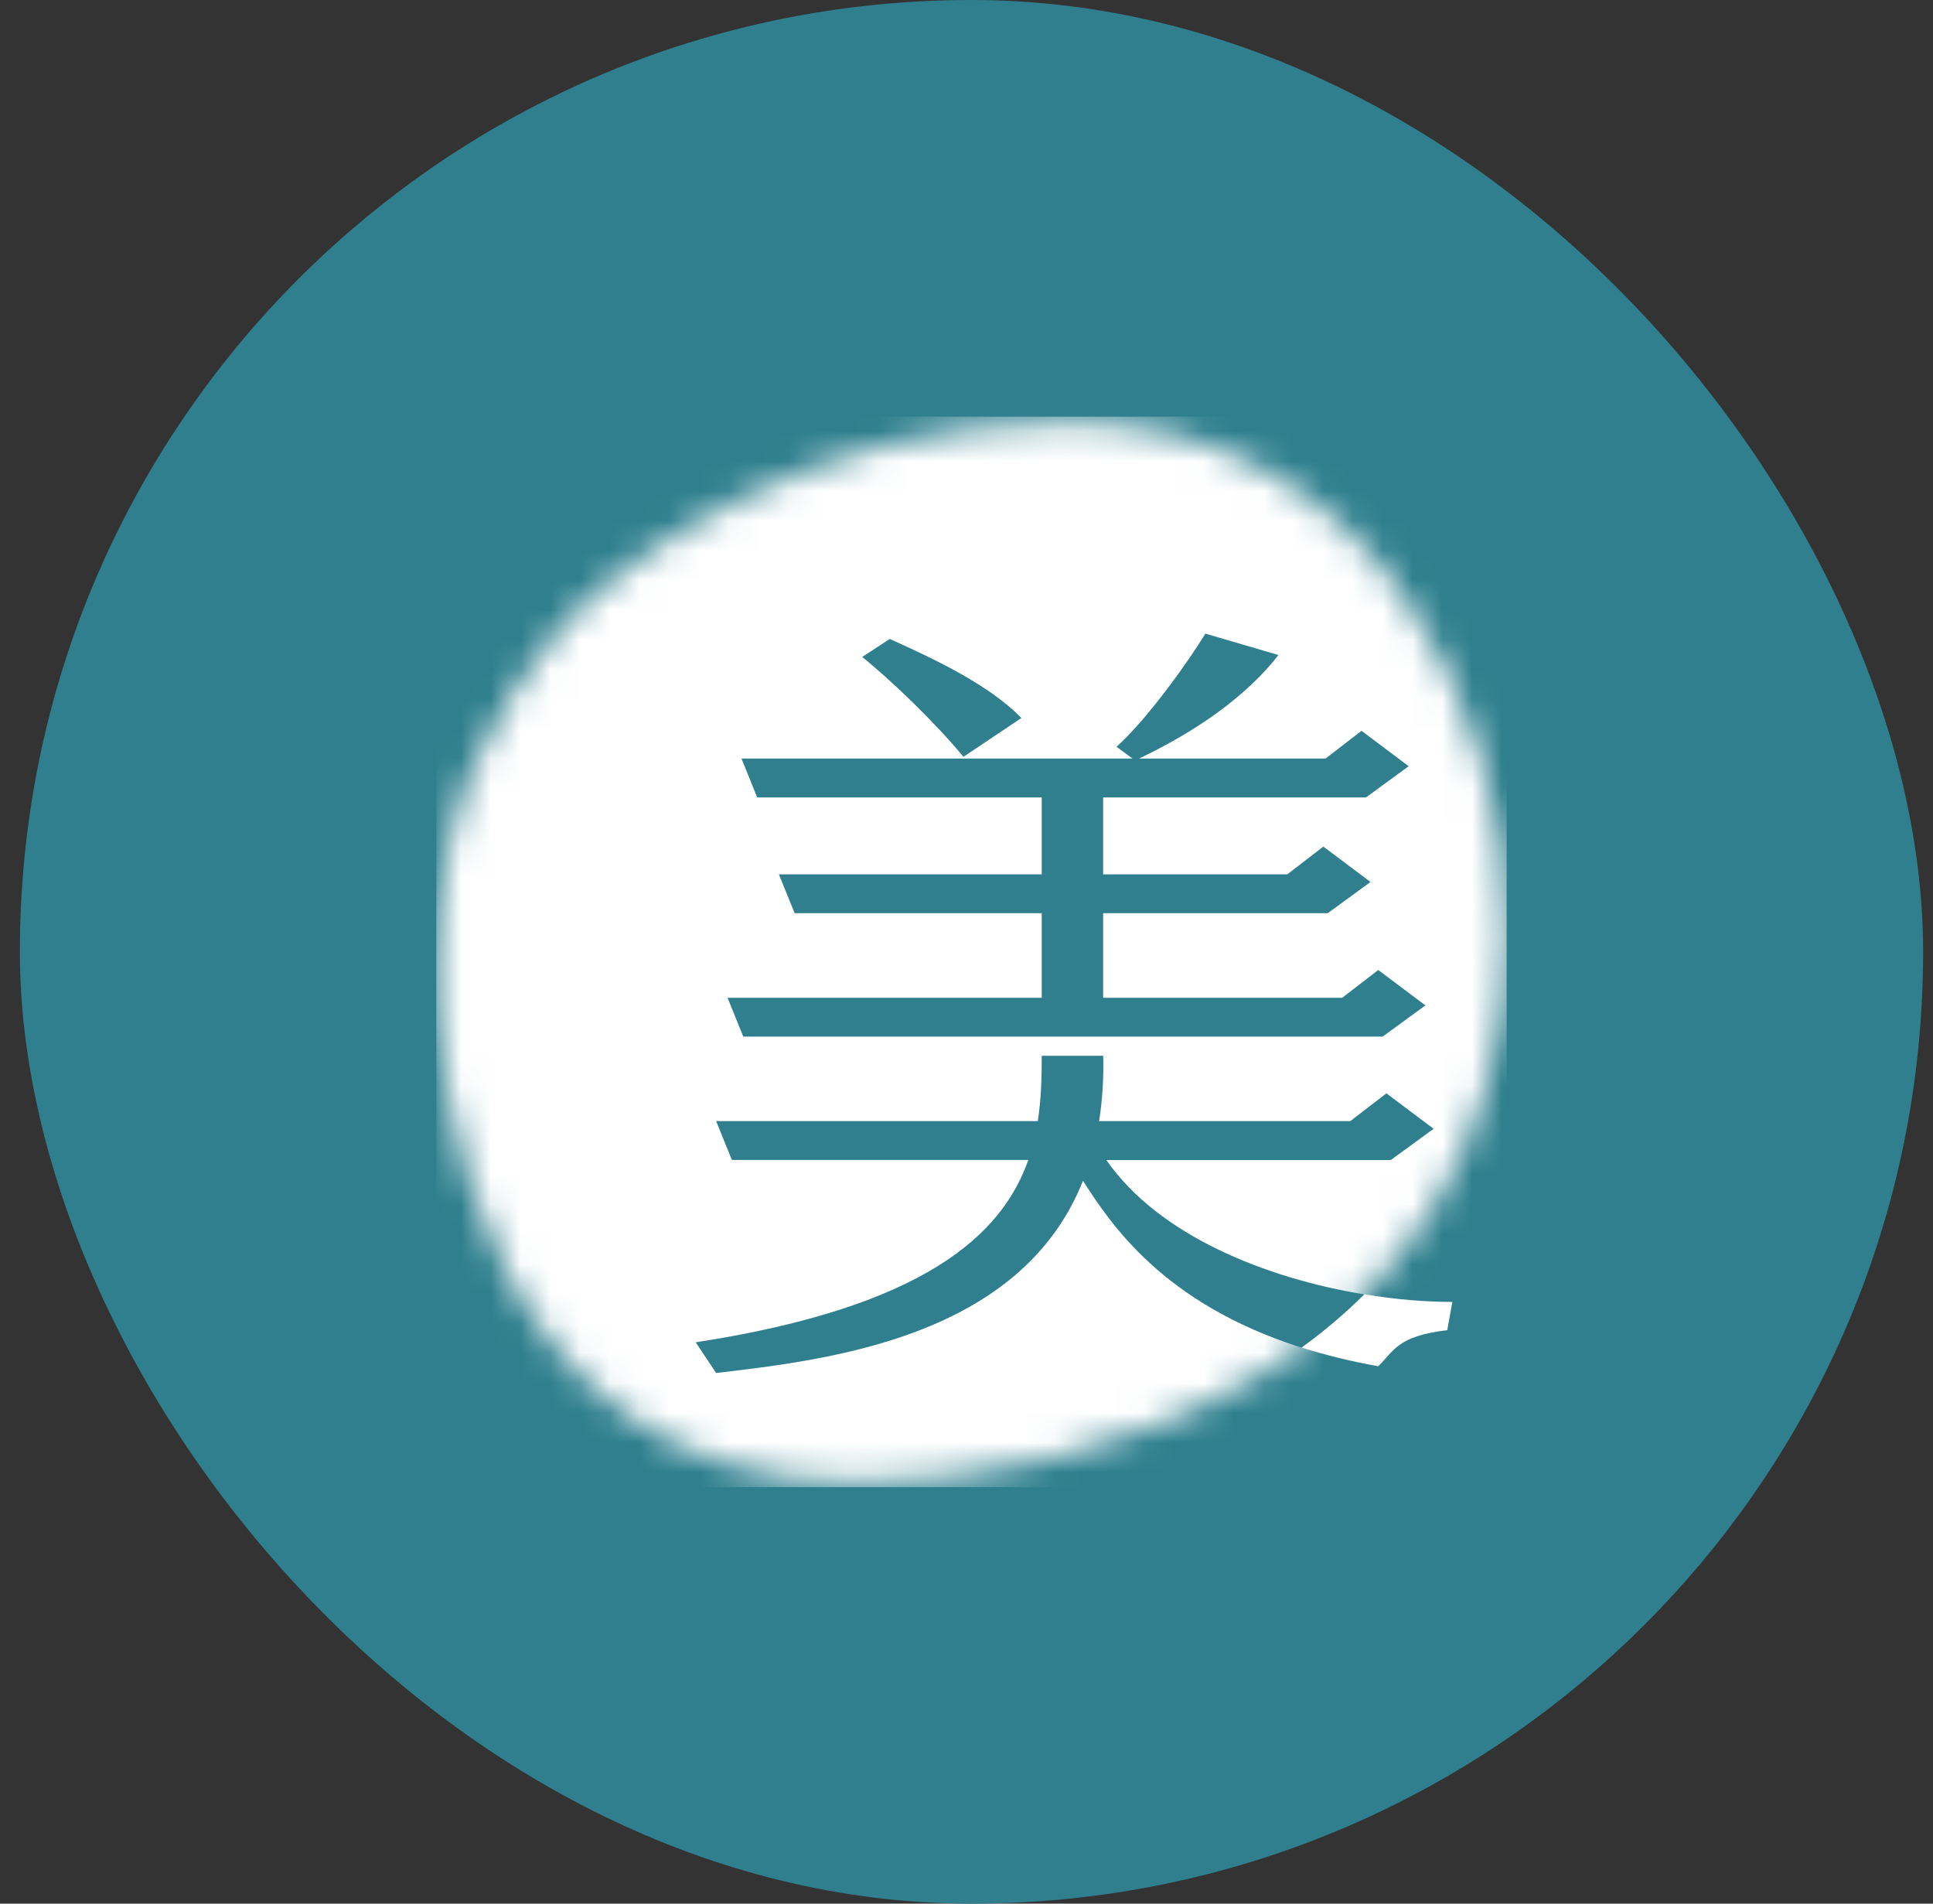
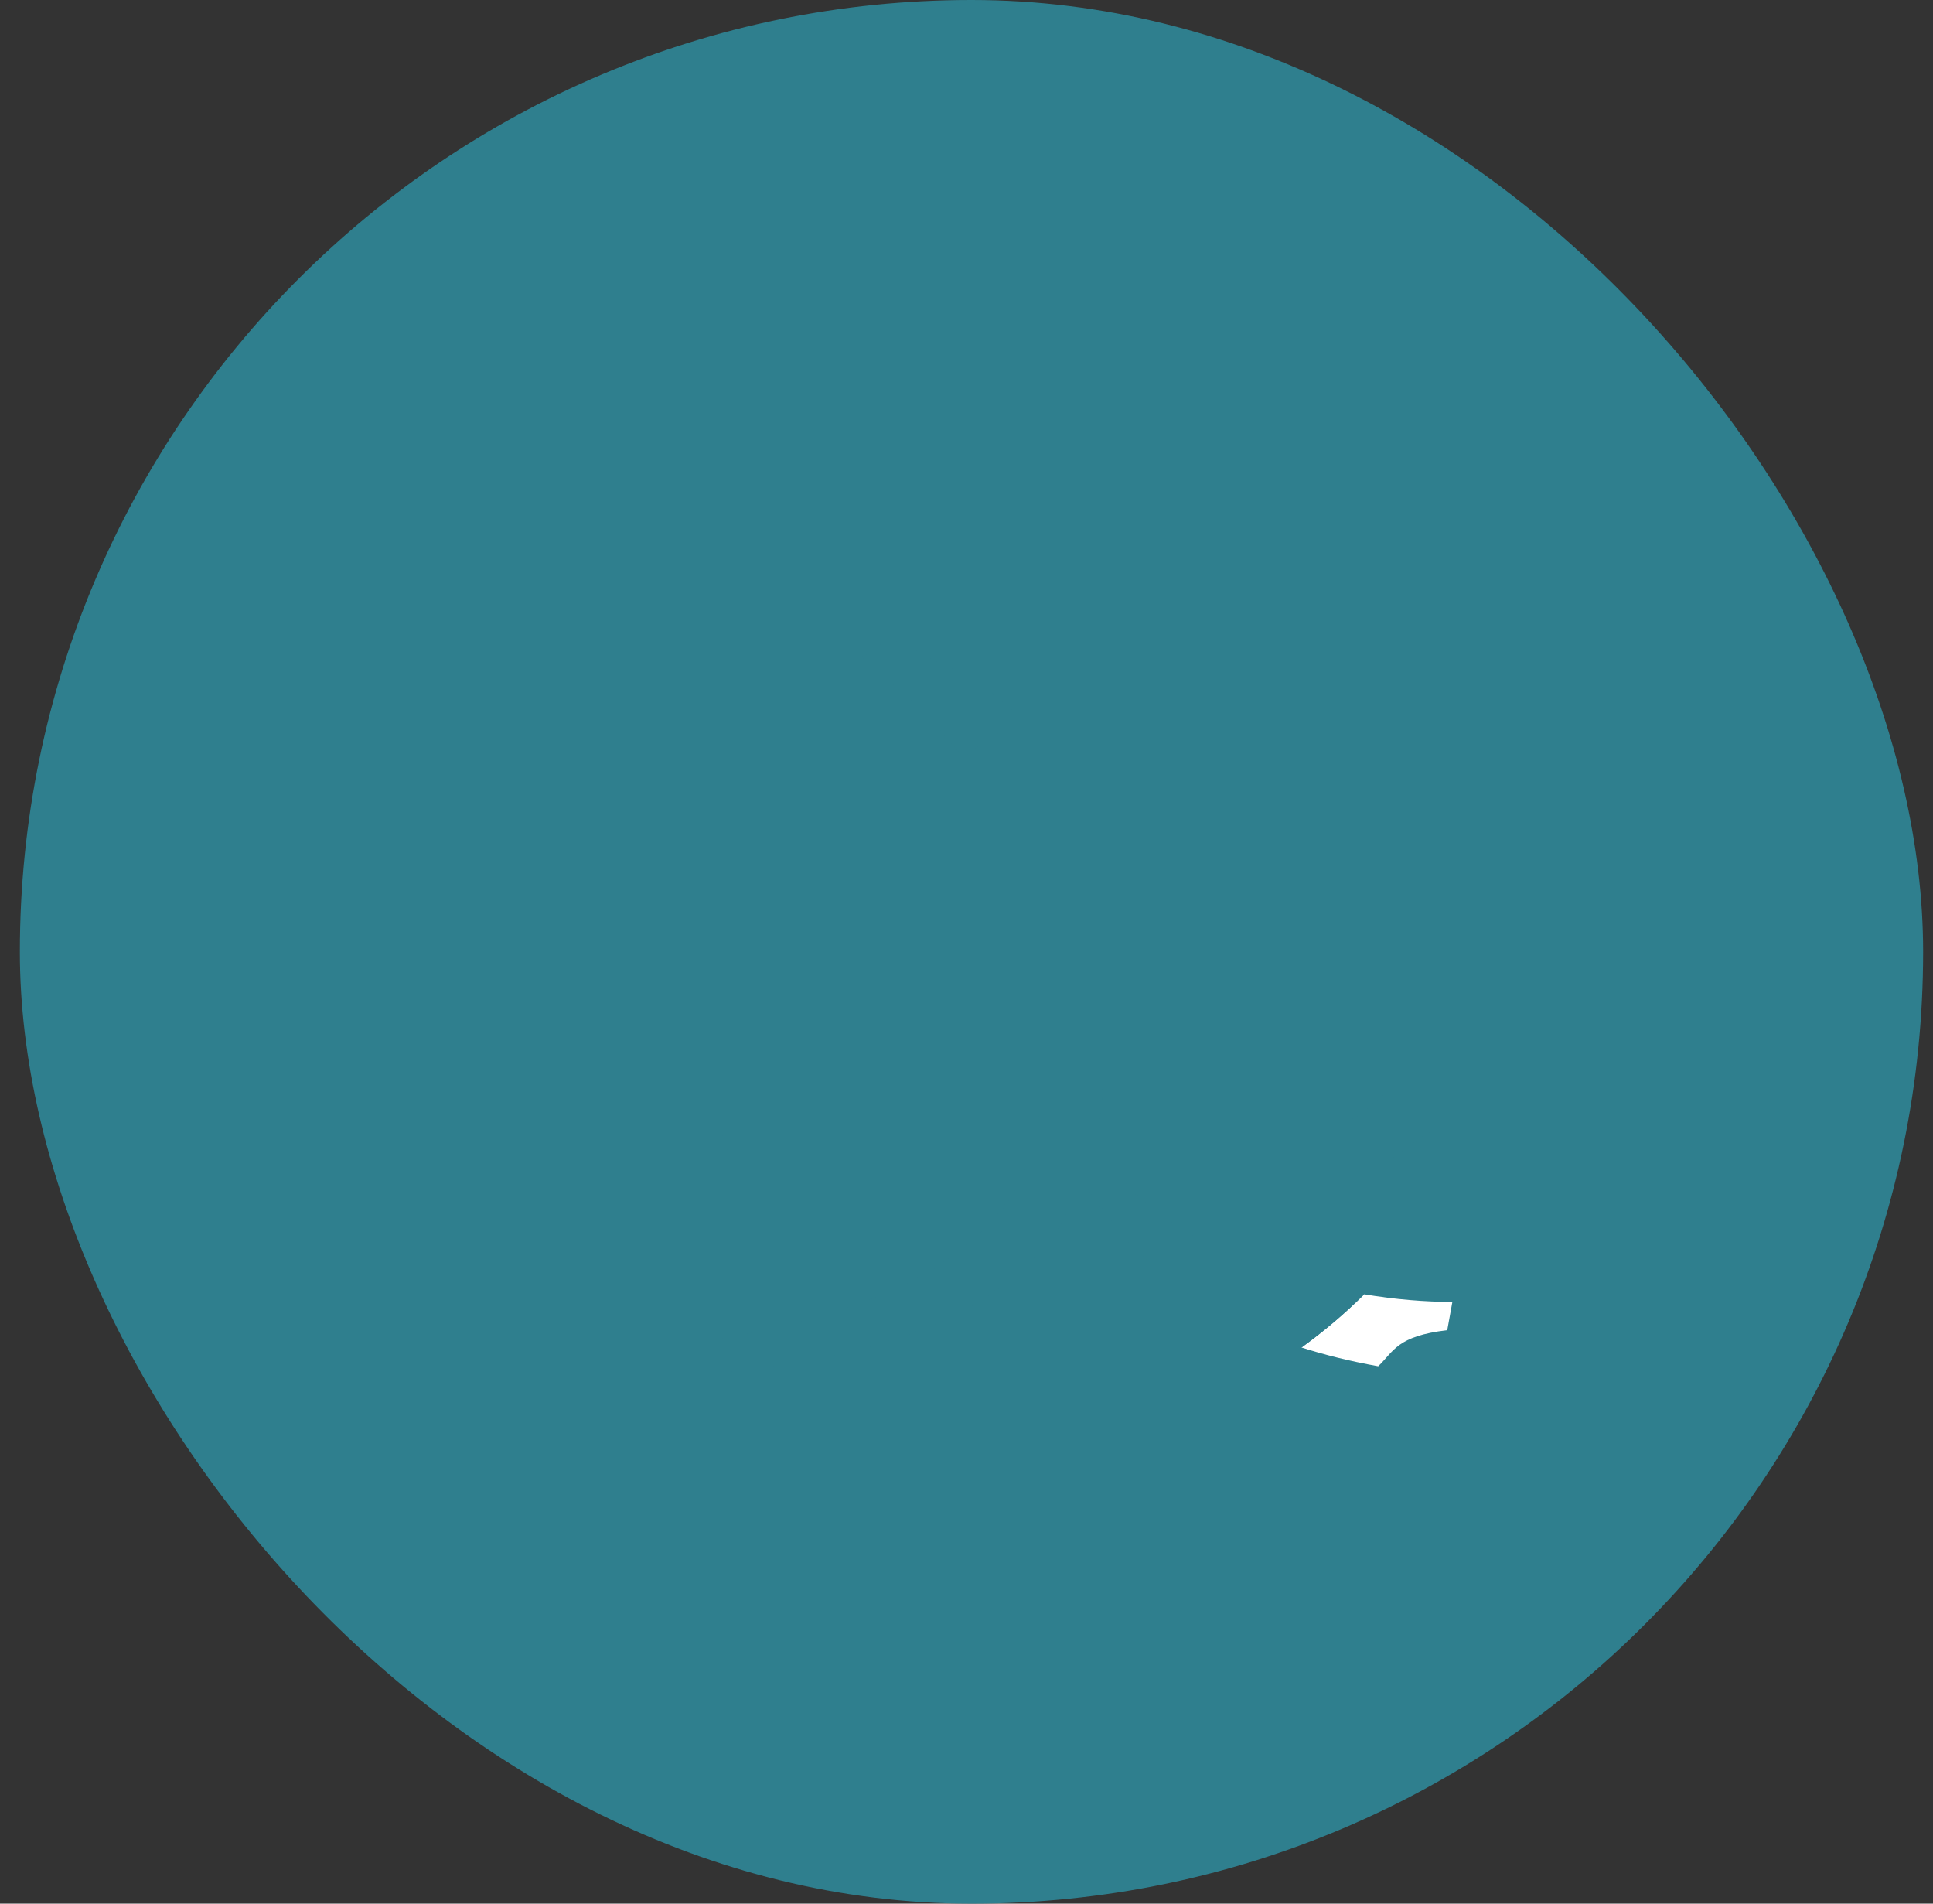
<svg xmlns="http://www.w3.org/2000/svg" width="65" height="64" viewBox="0 0 65 64" fill="none">
  <rect x="0" y="0" width="65" height="64" fill="#333333" stroke="none" />
  <rect x="0.668" width="64" height="64" rx="32" fill="#2F7F8E" />
  <g clip-path="url(#clip0_1631_7410)">
    <mask id="mask0_1631_7410" style="mask-type:luminance" maskUnits="userSpaceOnUse" x="14" y="14" width="37" height="36">
-       <path d="M50.668 31.277C50.668 23.853 46.173 14.181 35.901 14.181C27.123 14.181 20.474 19.017 18.641 21.39C16.808 23.767 14.668 26.694 14.668 32.677C14.668 36.547 16.191 49.849 28.88 49.849C36.103 49.849 50.668 46.189 50.668 31.28V31.277Z" fill="white" />
+       <path d="M50.668 31.277C50.668 23.853 46.173 14.181 35.901 14.181C27.123 14.181 20.474 19.017 18.641 21.39C16.808 23.767 14.668 26.694 14.668 32.677C36.103 49.849 50.668 46.189 50.668 31.28V31.277Z" fill="white" />
    </mask>
    <g mask="url(#mask0_1631_7410)">
-       <path d="M52.318 12.537H13.016V51.489H52.318V12.537Z" fill="white" />
-     </g>
+       </g>
    <path d="M43.762 45.302C44.538 45.549 45.393 45.762 46.344 45.933C46.876 45.424 46.969 44.921 48.666 44.72L48.838 43.77C47.93 43.77 46.919 43.688 45.872 43.514C45.212 44.168 44.505 44.763 43.762 45.302Z" fill="white" />
    <path d="M32.397 25.444L34.346 24.139C33.276 23.041 31.486 22.183 29.92 21.482L28.992 22.087C29.983 22.883 31.453 24.3 32.397 25.444Z" fill="#2F7F8E" />
-     <path d="M24.465 33.545L24.993 34.85H46.494L47.931 33.801L46.346 32.611L45.133 33.545H37.095V30.701H44.648L46.085 29.652L44.499 28.462L43.287 29.396H37.095V26.809H45.933L47.369 25.76L45.784 24.57L44.572 25.503H38.3C39.605 24.882 41.646 23.744 42.99 22.022L40.533 21.302C40.004 22.176 38.584 24.182 37.544 25.106L38.082 25.503H24.934L25.462 26.809H35.03V29.396H26.192L26.721 30.701H35.03V33.545H24.468H24.465Z" fill="#2F7F8E" />
    <path d="M48.205 37.948L46.62 36.758L45.407 37.691H36.959C37.065 37.017 37.117 36.287 37.098 35.495H35.03C35.03 36.195 35.014 36.938 34.898 37.691H24.081L24.61 38.996H34.578C33.696 41.515 31.087 43.944 23.395 45.128L24.081 46.16C27.847 45.717 34.32 44.977 36.417 39.697C37.342 41.13 39.086 43.819 43.763 45.306C44.506 44.77 45.212 44.175 45.873 43.517C42.59 42.978 38.974 41.551 37.203 39H46.768L48.205 37.951V37.948Z" fill="#2F7F8E" />
  </g>
  <defs>
    <clipPath id="clip0_1631_7410">
      <rect width="36" height="36" fill="white" transform="translate(14.668 14)" />
    </clipPath>
  </defs>
</svg>